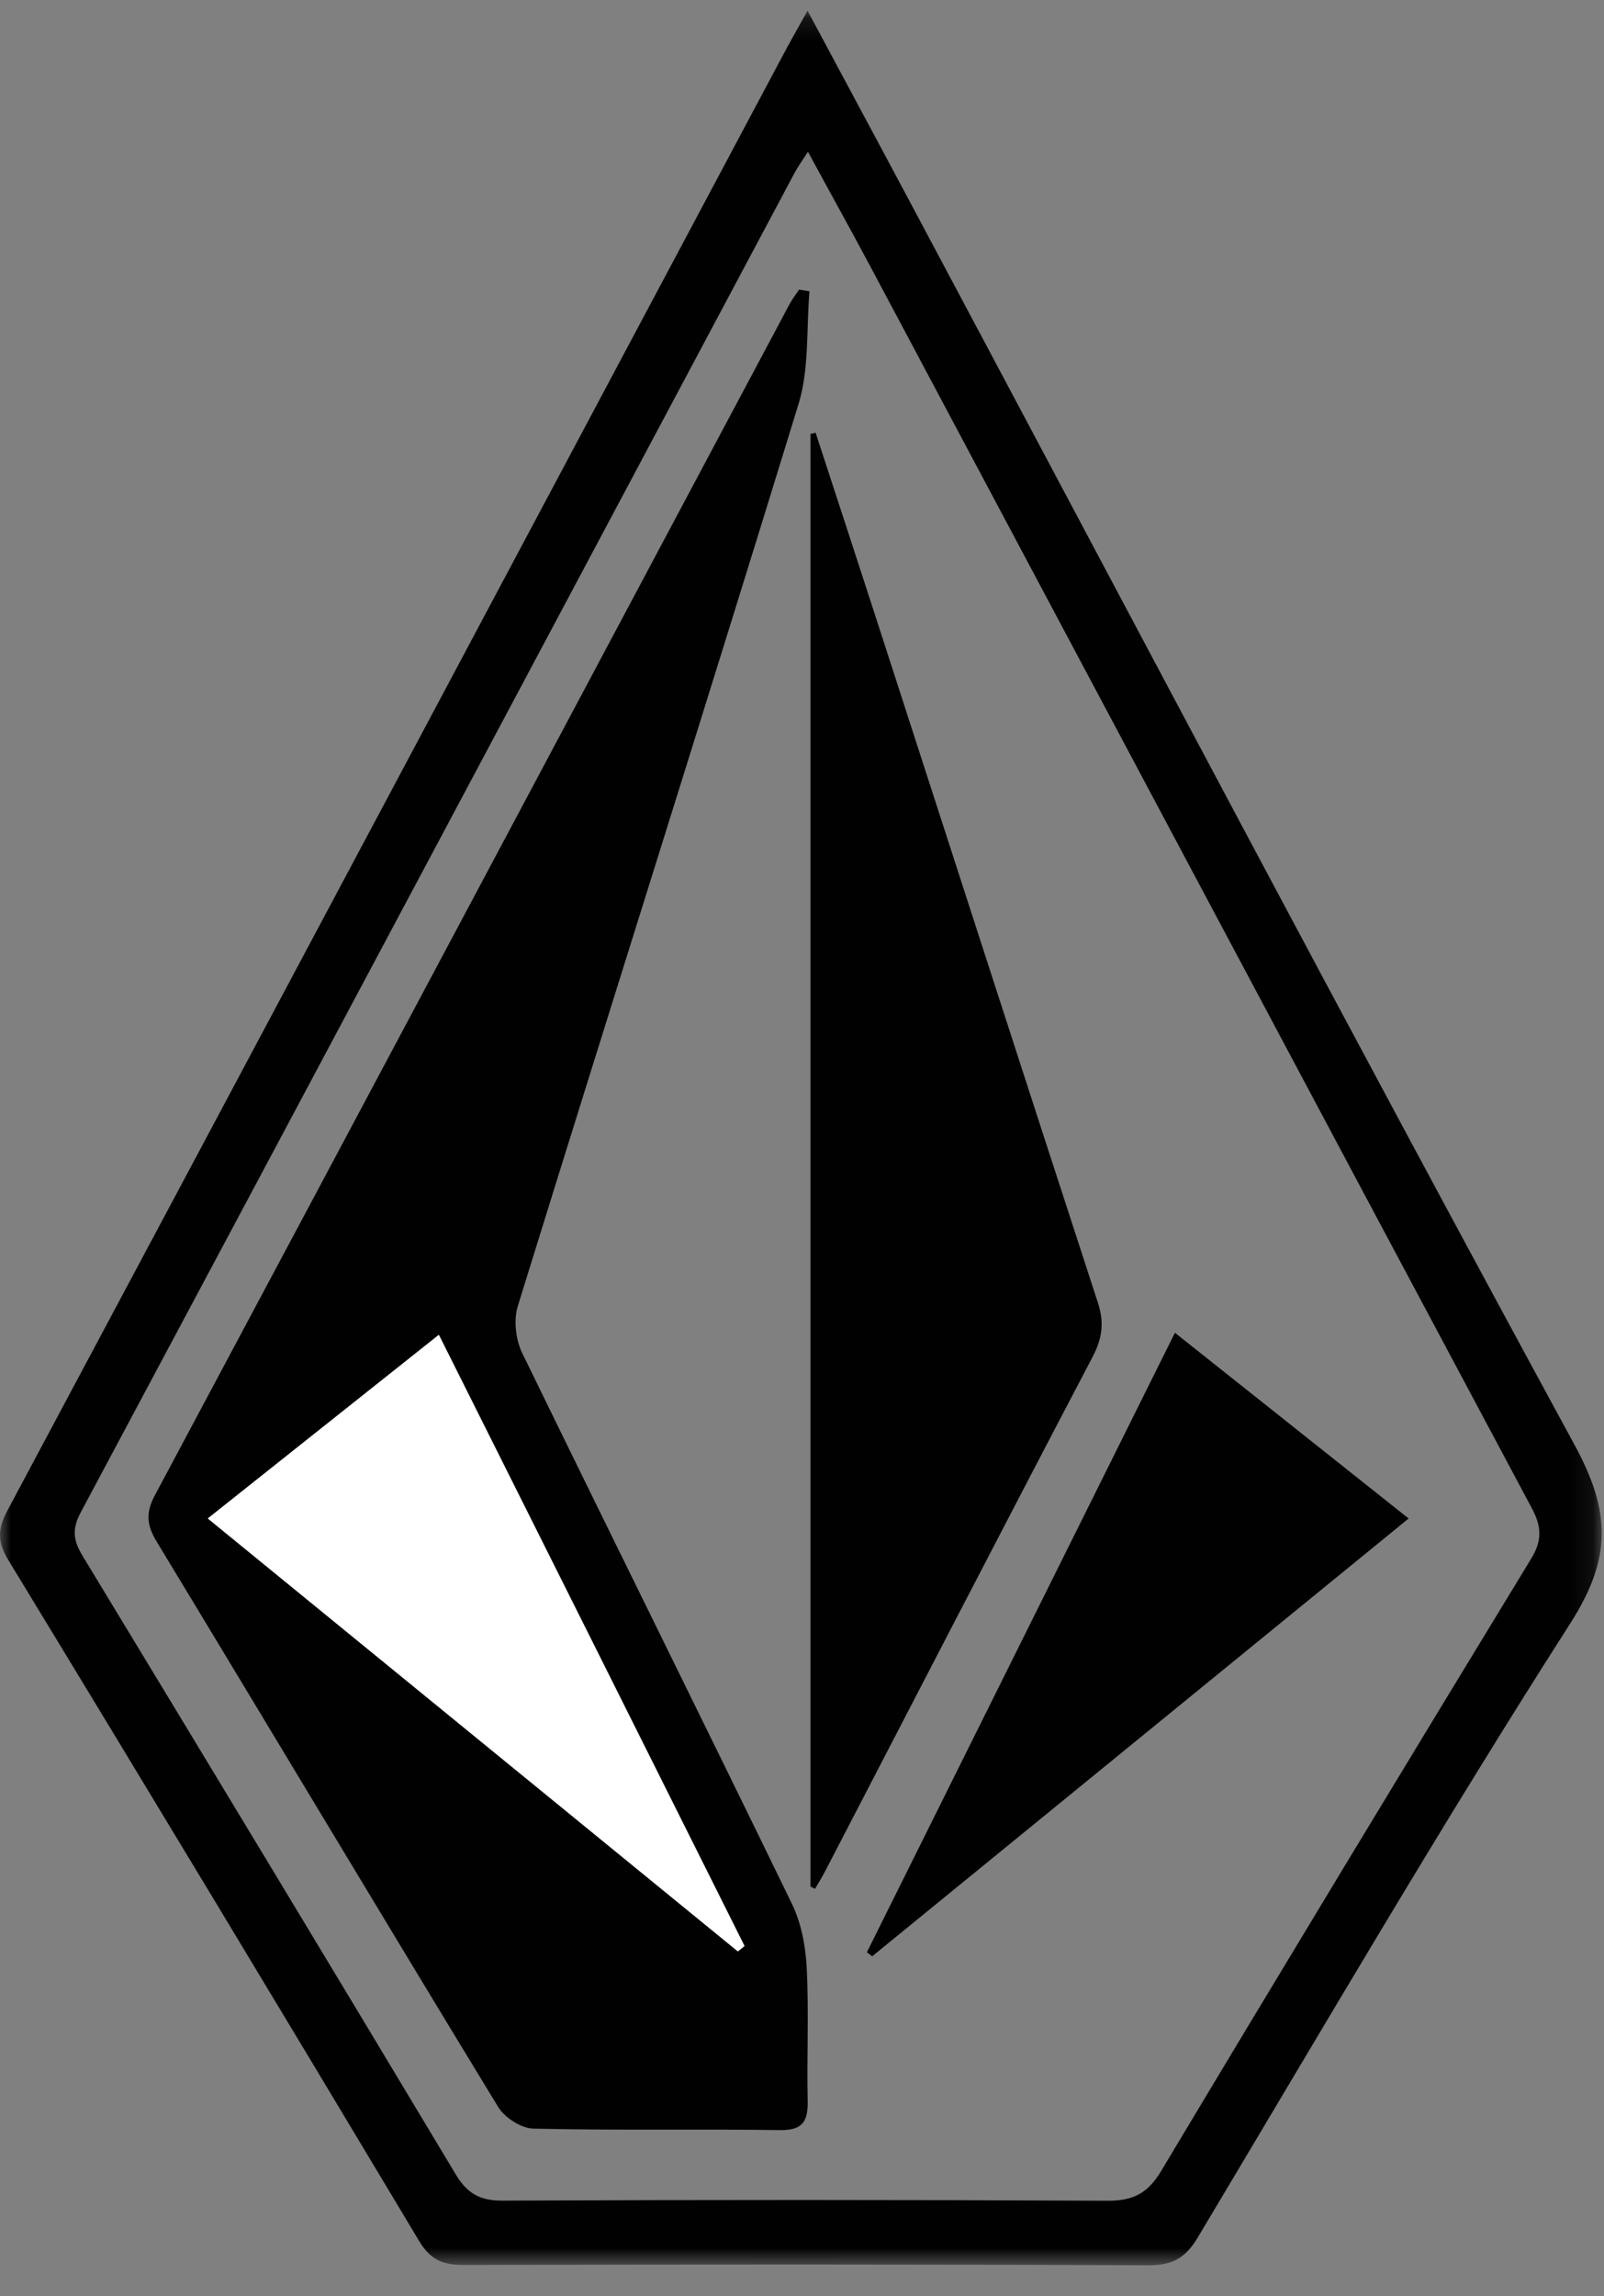
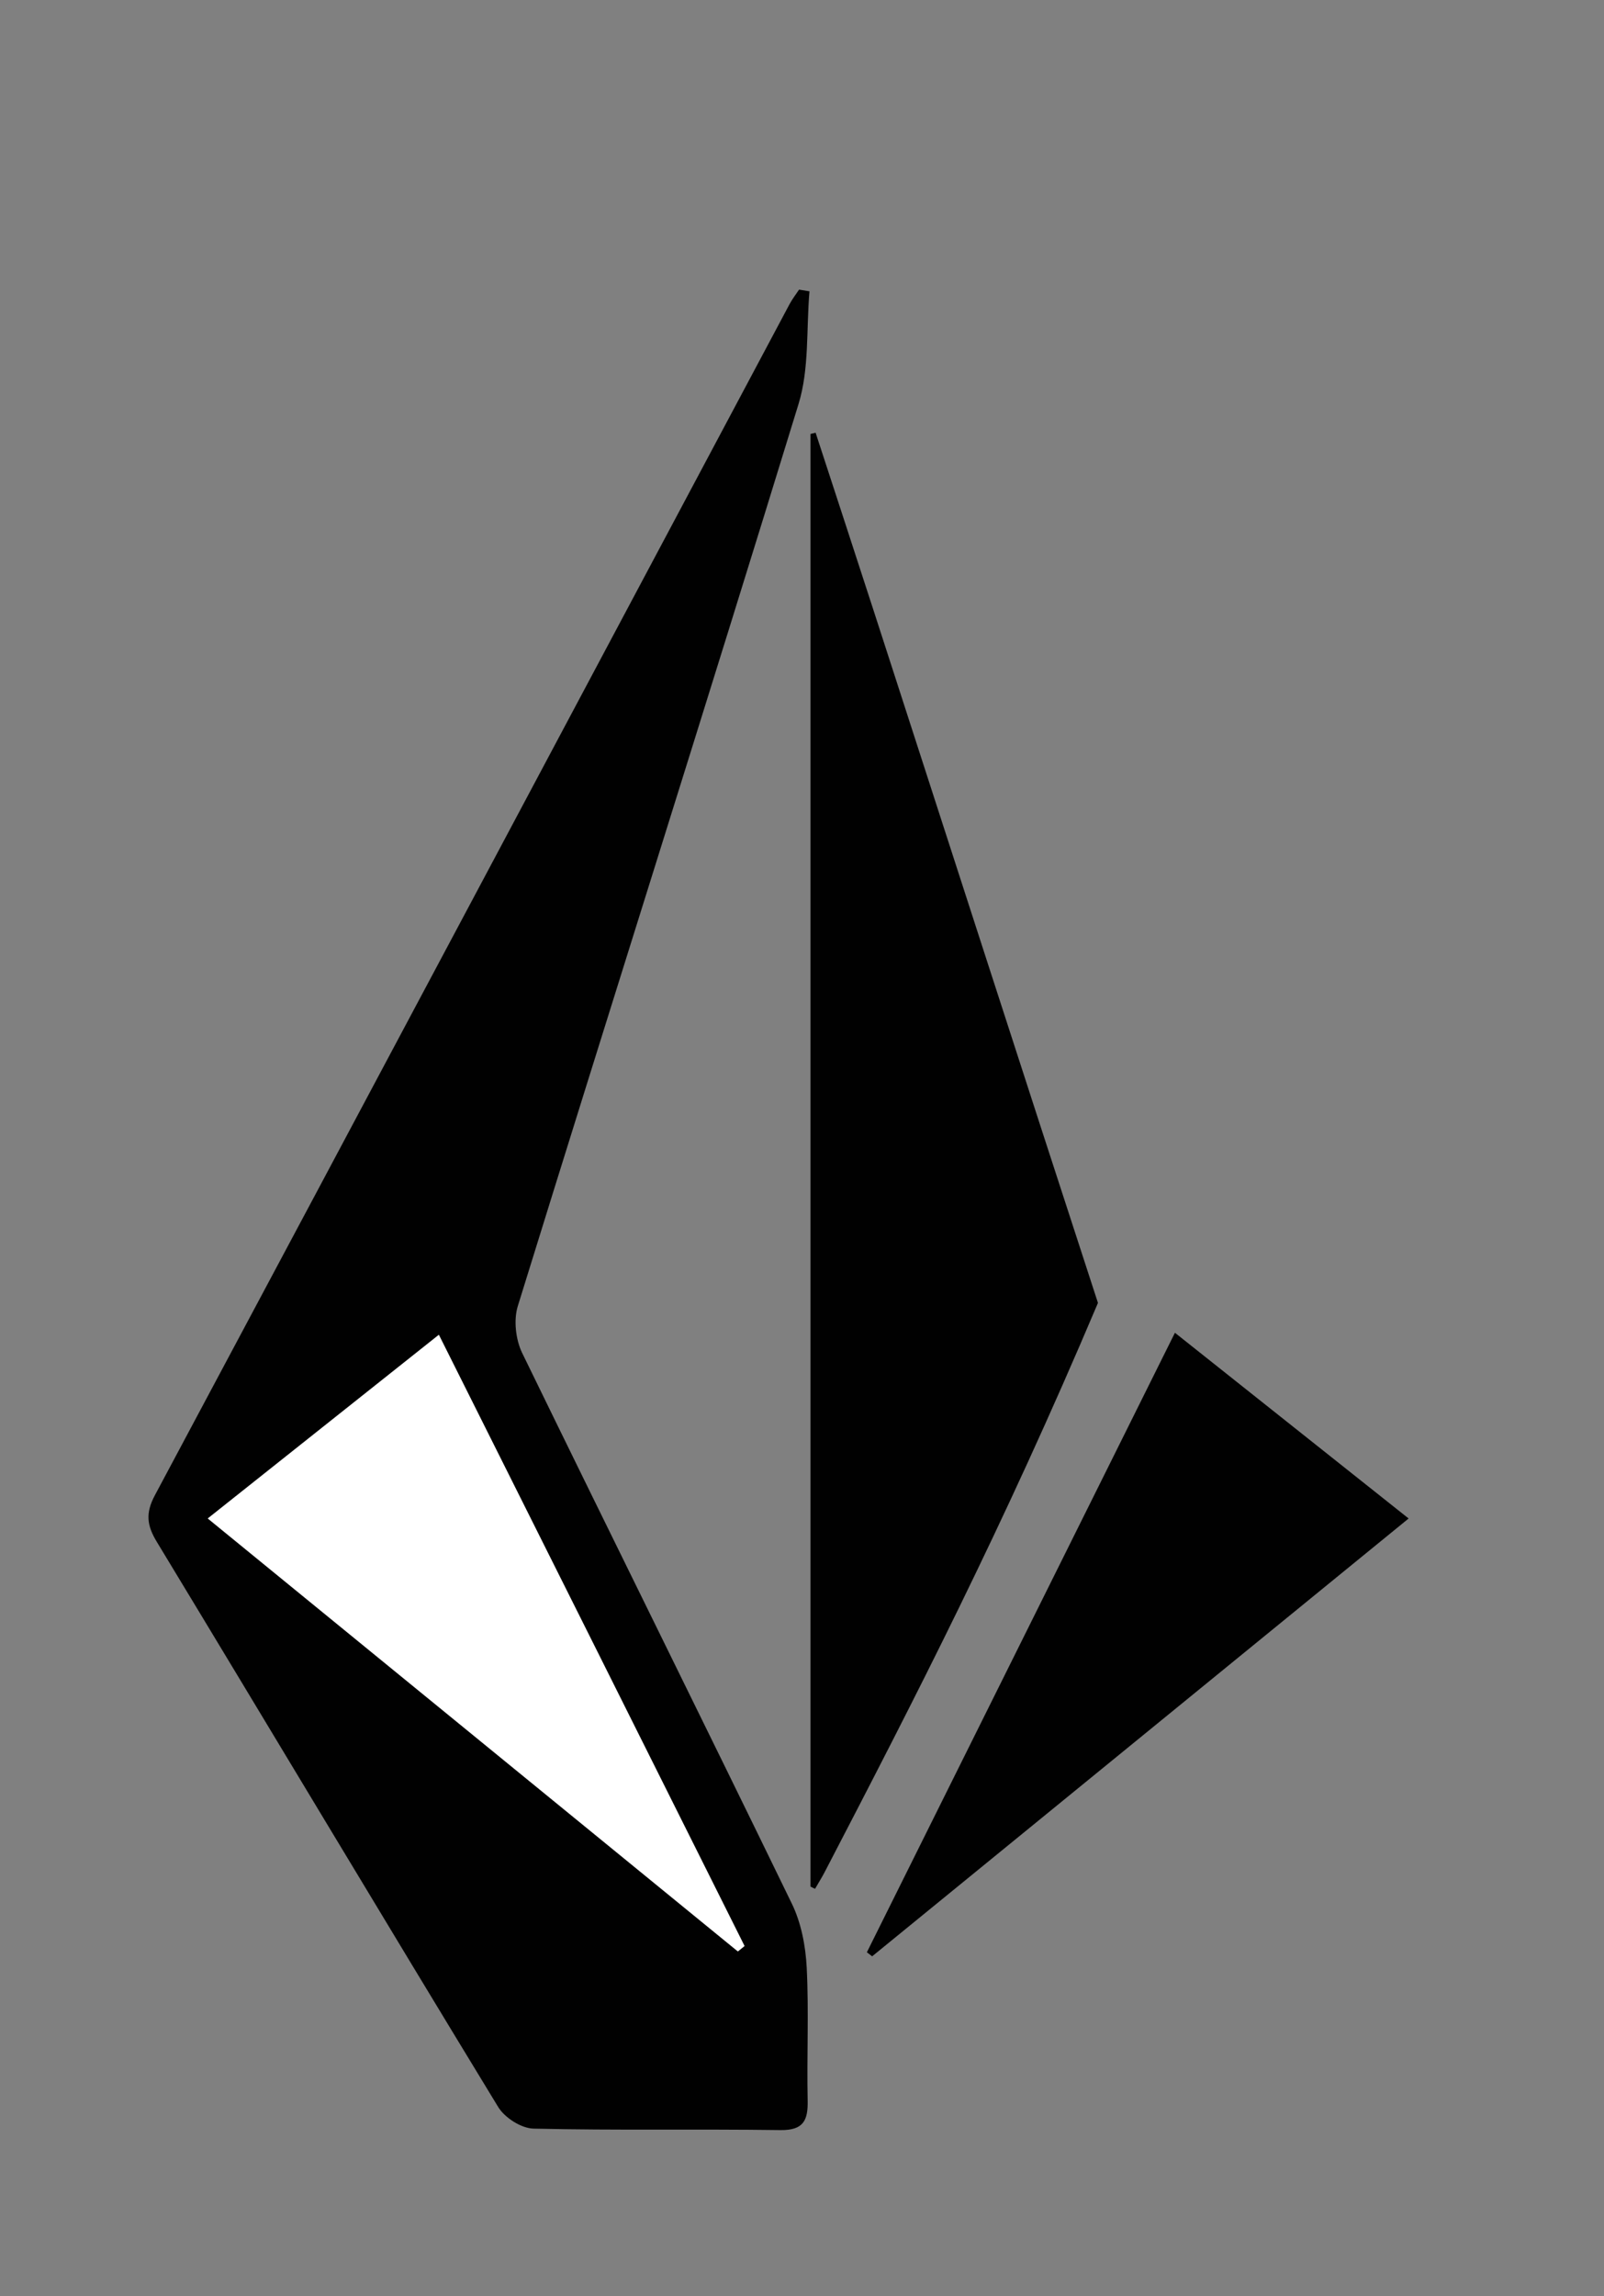
<svg xmlns="http://www.w3.org/2000/svg" xmlns:xlink="http://www.w3.org/1999/xlink" width="72px" height="103px" viewBox="0 0 72 103" version="1.1">
  <rect x="0" y="0" width="72" height="103" fill="#808080" stroke="none" />
  <title>63FC2E29-5DD0-4F39-B0E7-7F7EED82955B</title>
  <defs>
-     <polygon id="path-1" points="0 0.151 71.897 0.151 71.897 101.28 0 101.28" />
-   </defs>
+     </defs>
  <g id="MM-Main" stroke="none" stroke-width="1" fill="none" fill-rule="evenodd">
    <g id="Projects" transform="translate(-973, -2399)">
      <g id="Group-12" transform="translate(973, 2399)">
        <g id="Group-3" transform="translate(0, 0.33)">
          <mask id="mask-2" fill="white">
            <use xlink:href="#path-1" />
          </mask>
          <g id="Clip-2" />
-           <path d="M36.268,6.477 C35.985,6.918 35.796,7.175 35.651,7.454 C24.983,27.47 14.327,47.489 3.632,67.493 C3.212,68.272 3.293,68.774 3.713,69.47 C9.312,78.7 14.898,87.935 20.45,97.192 C20.96,98.047 21.527,98.384 22.54,98.381 C31.589,98.342 40.644,98.341 49.698,98.386 C50.845,98.394 51.512,98.067 52.117,97.059 C57.619,87.874 63.161,78.725 68.732,69.584 C69.231,68.764 69.204,68.151 68.756,67.314 C58.847,48.772 48.979,30.218 39.09,11.664 C38.188,9.971 37.249,8.291 36.268,6.477 M36.249,0.15 C37.891,3.219 39.418,6.048 40.93,8.886 C50.825,27.43 60.631,46.017 70.677,64.479 C72.307,67.476 72.364,69.556 70.488,72.485 C64.695,81.532 59.275,90.821 53.76,100.041 C53.212,100.956 52.624,101.282 51.562,101.281 C41.314,101.235 31.06,101.242 20.812,101.266 C19.894,101.266 19.33,101.052 18.819,100.2 C12.702,89.991 6.557,79.805 0.369,69.641 C-0.131,68.815 -0.103,68.252 0.334,67.424 C11.96,45.673 23.552,23.907 35.147,2.141 C35.461,1.547 35.796,0.968 36.249,0.15" id="Fill-1" fill="#010101" mask="url(#mask-2)" />
        </g>
        <path d="M33.121,87.532 C33.223,87.453 33.321,87.369 33.42,87.29 C28.872,78.196 24.323,69.1 19.699,59.874 C16.163,62.681 12.823,65.334 9.327,68.112 C17.349,74.659 25.235,81.097 33.121,87.532 M36.336,13.067 C36.189,14.757 36.333,16.538 35.844,18.124 C31.696,31.633 27.421,45.098 23.241,58.592 C23.051,59.215 23.148,60.077 23.432,60.675 C27.449,68.919 31.527,77.126 35.535,85.371 C35.963,86.241 36.163,87.288 36.212,88.266 C36.311,90.245 36.212,92.237 36.254,94.218 C36.274,95.123 36.059,95.56 35.031,95.547 C31.337,95.495 27.644,95.567 23.95,95.481 C23.405,95.47 22.656,94.996 22.362,94.51 C17.226,86.085 12.163,77.616 7.046,69.173 C6.592,68.428 6.52,67.877 6.957,67.062 C16.469,49.266 25.951,31.451 35.444,13.638 C35.565,13.415 35.722,13.208 35.868,12.992 C36.022,13.015 36.182,13.04 36.336,13.067" id="Fill-4" fill="#010101" />
-         <path d="M36.382,84.624 L36.382,19.466 C36.458,19.447 36.53,19.427 36.611,19.41 C37.484,22.086 38.365,24.764 39.233,27.444 C42.582,37.778 45.916,48.115 49.285,58.443 C49.577,59.34 49.476,60.044 49.034,60.884 C45.006,68.554 41.033,76.251 37.036,83.939 C36.898,84.208 36.737,84.46 36.586,84.724 C36.515,84.69 36.445,84.66 36.382,84.624" id="Fill-6" fill="#010101" />
+         <path d="M36.382,84.624 L36.382,19.466 C36.458,19.447 36.53,19.427 36.611,19.41 C37.484,22.086 38.365,24.764 39.233,27.444 C42.582,37.778 45.916,48.115 49.285,58.443 C45.006,68.554 41.033,76.251 37.036,83.939 C36.898,84.208 36.737,84.46 36.586,84.724 C36.515,84.69 36.445,84.66 36.382,84.624" id="Fill-6" fill="#010101" />
        <path d="M63.23,68.113 C55.043,74.791 47.095,81.274 39.149,87.752 C39.071,87.695 38.994,87.63 38.912,87.571 C43.495,78.366 48.076,69.157 52.74,59.782 C56.248,62.568 59.646,65.267 63.23,68.113" id="Fill-8" fill="#010101" />
        <path d="M33.121,87.532 C25.235,81.097 17.349,74.659 9.327,68.112 C12.823,65.334 16.163,62.681 19.699,59.874 C24.323,69.1 28.872,78.196 33.42,87.29 C33.321,87.369 33.223,87.453 33.121,87.532" id="Fill-10" fill="#FFFFFF" />
      </g>
    </g>
  </g>
</svg>